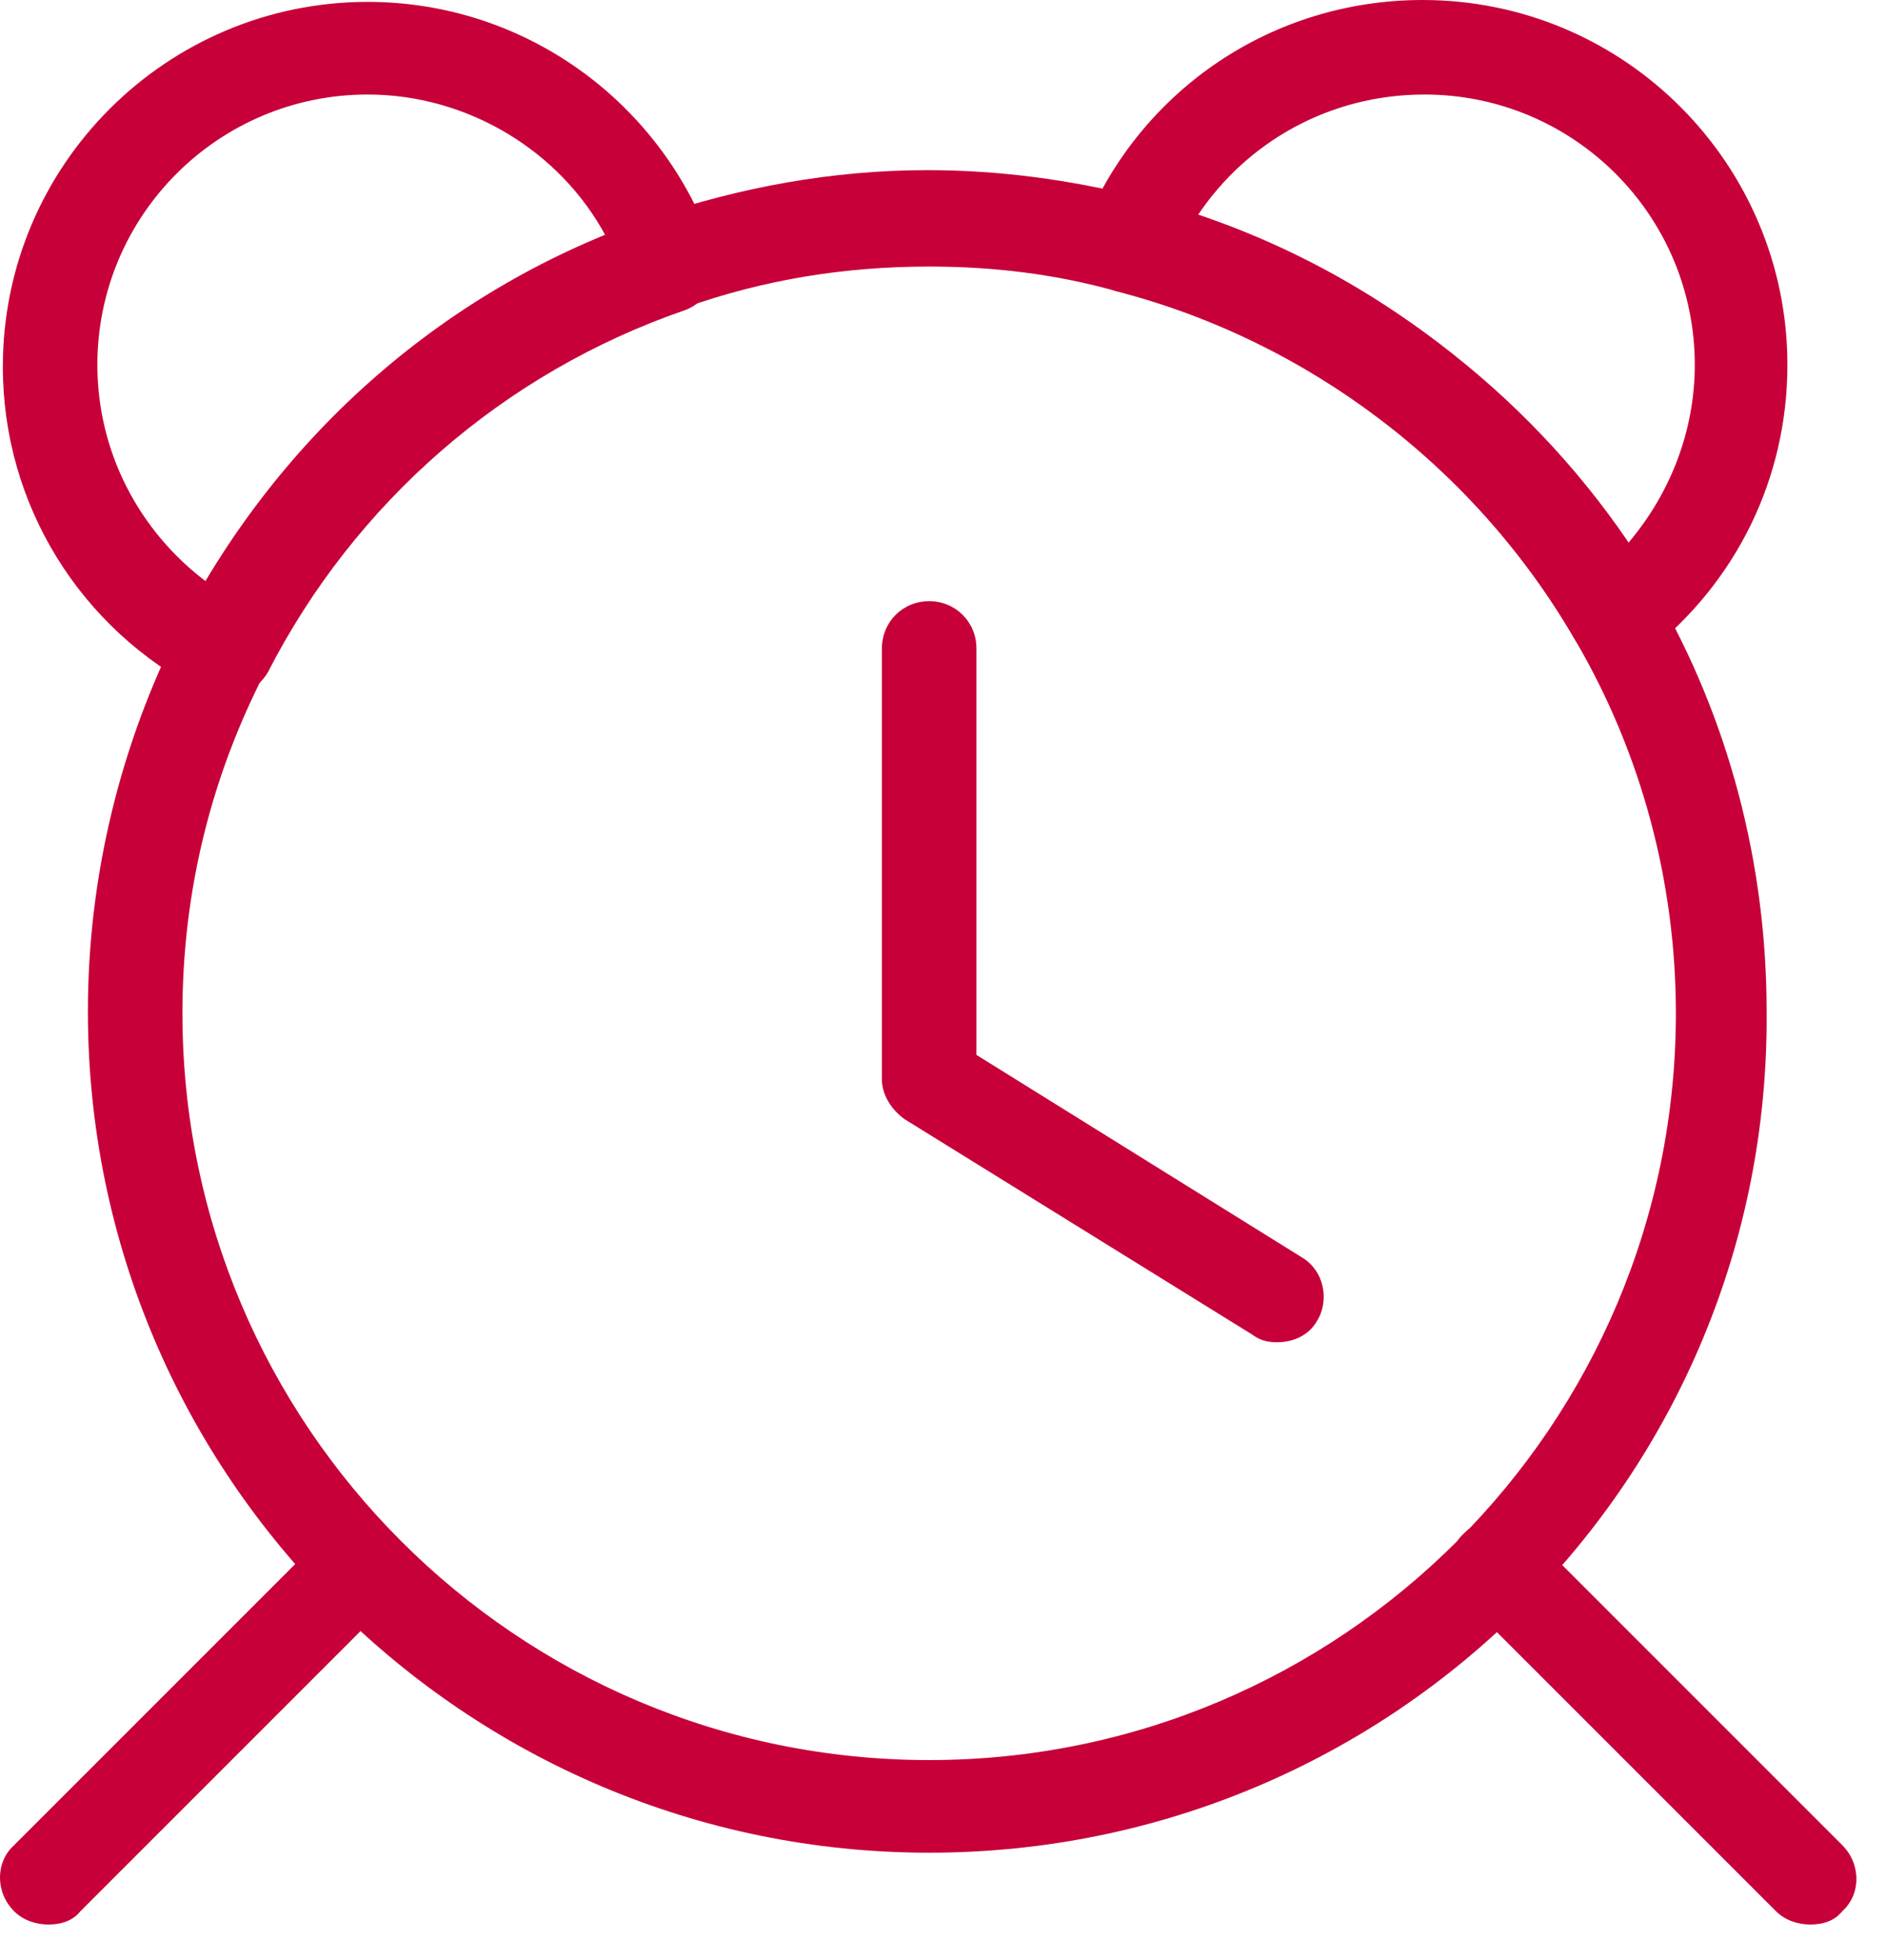
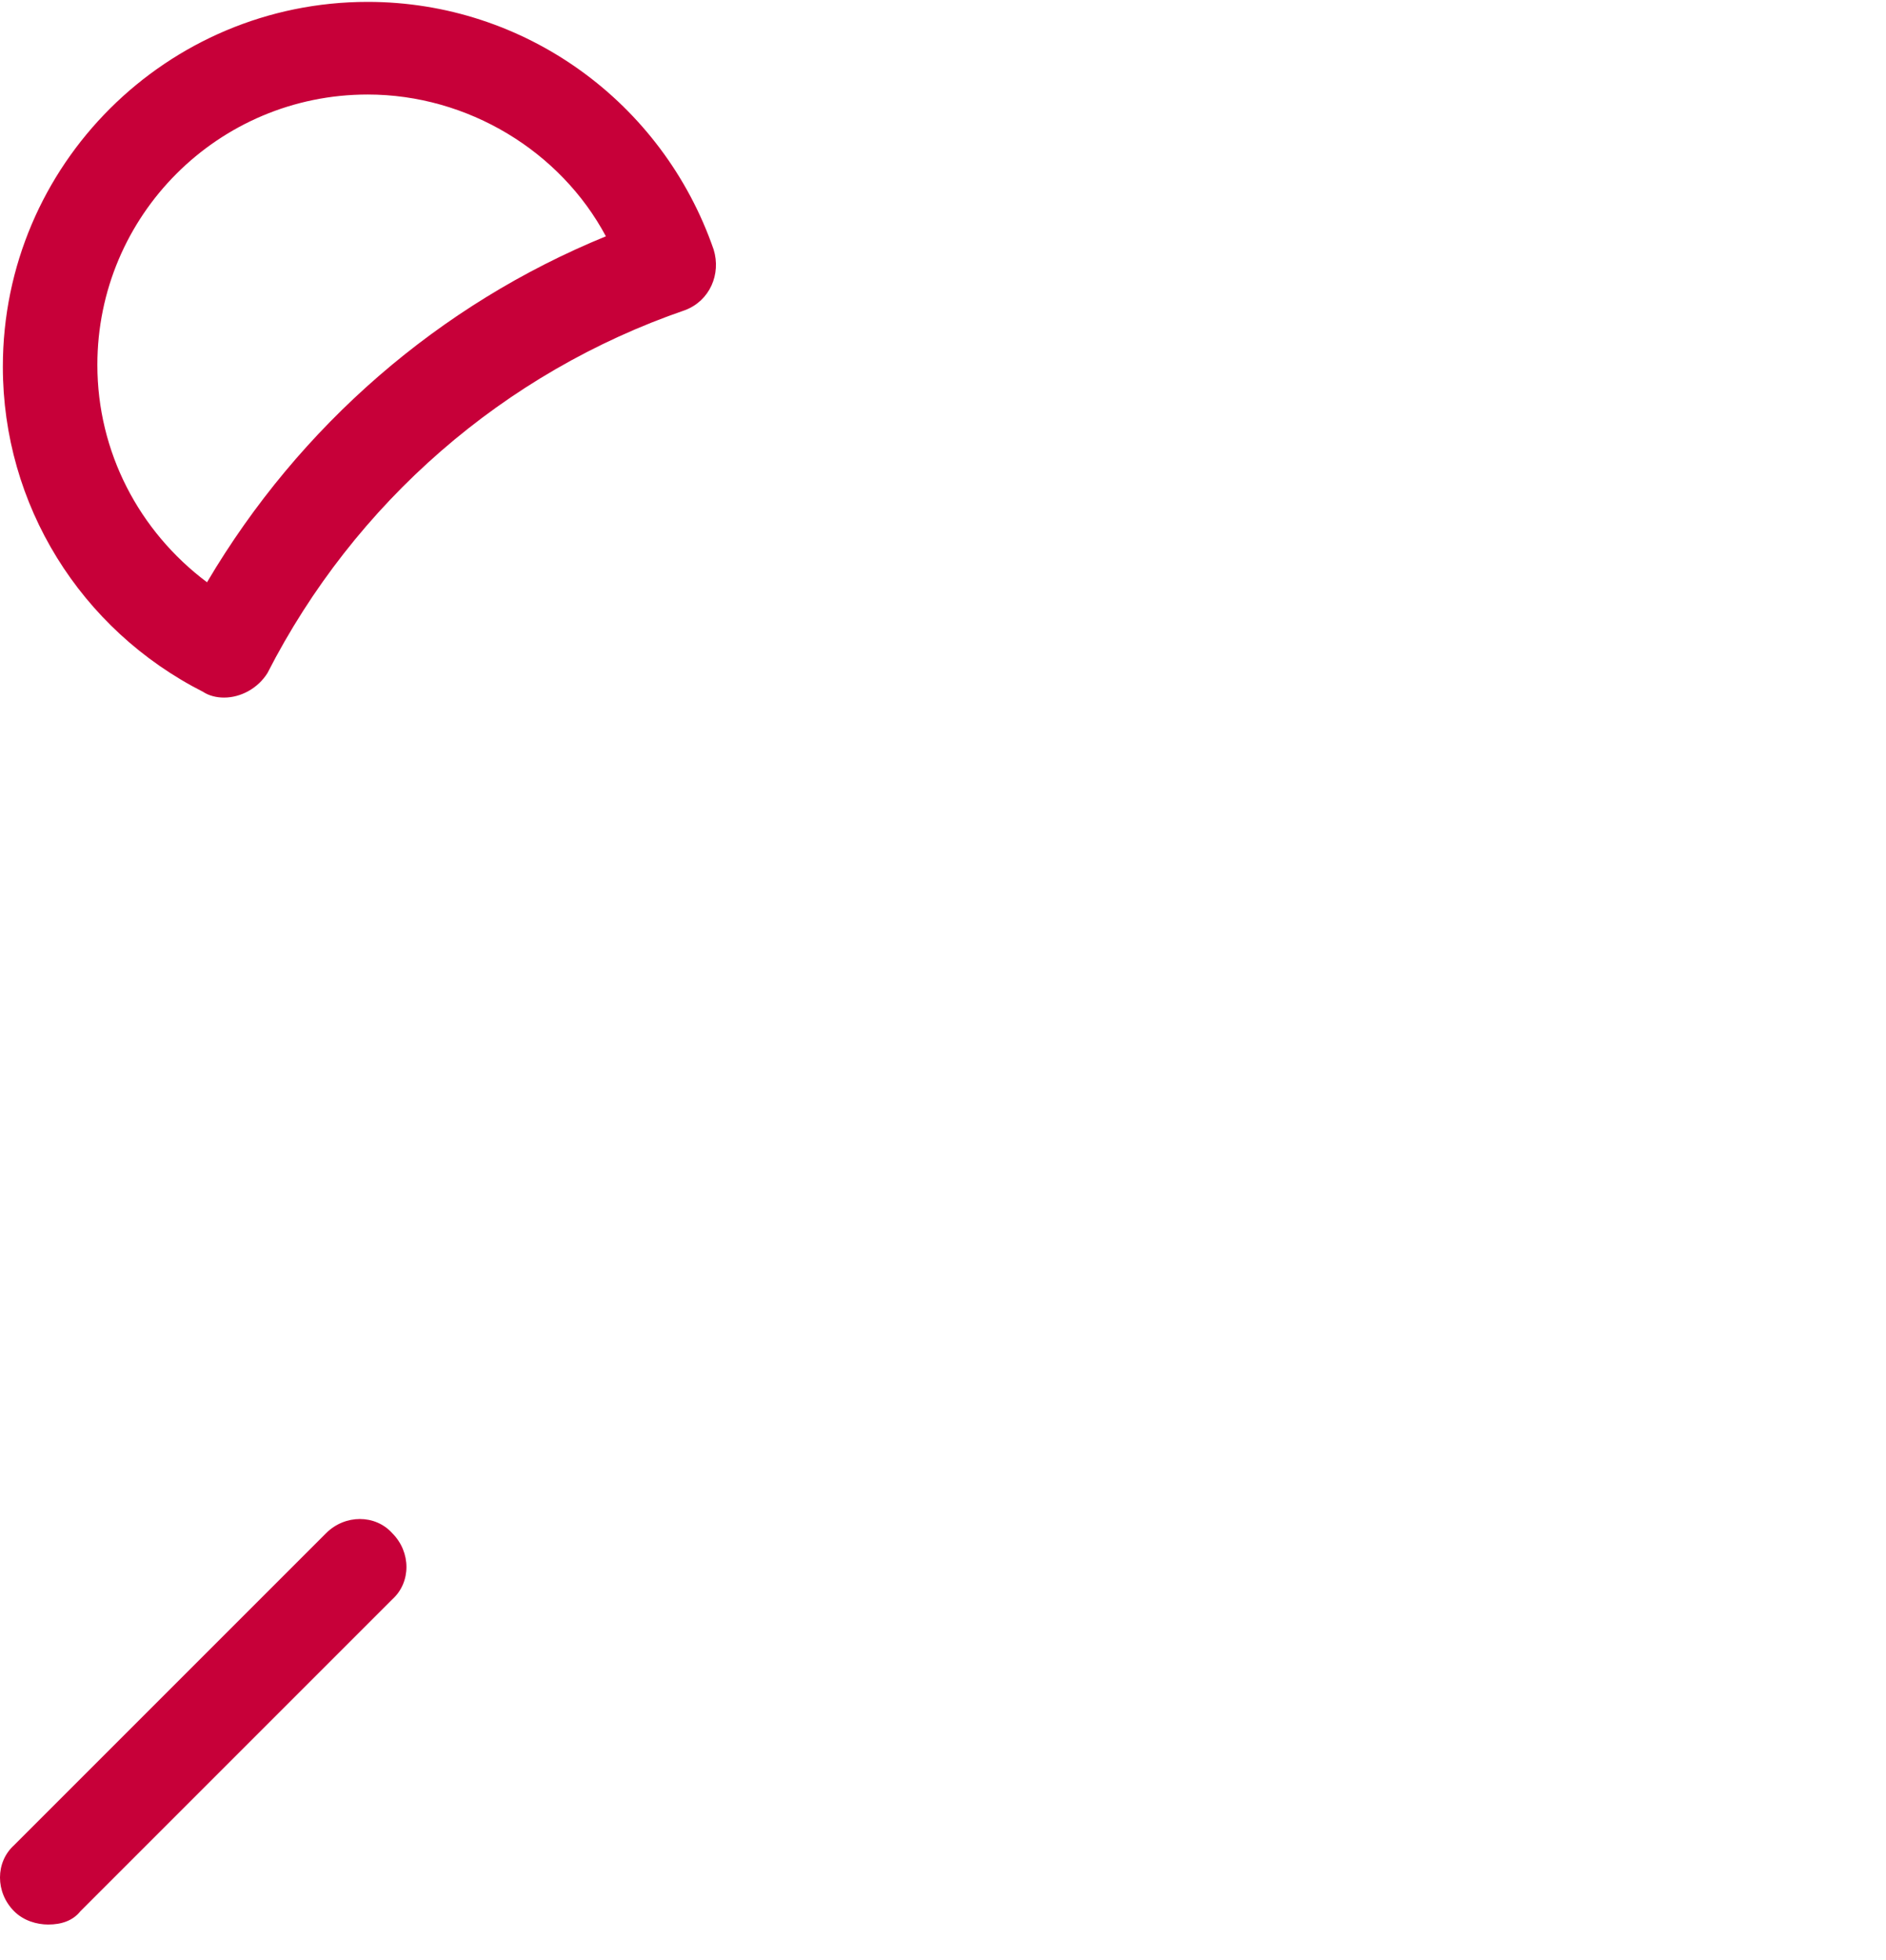
<svg xmlns="http://www.w3.org/2000/svg" width="51" height="53" viewBox="0 0 51 53" fill="none">
-   <path d="M25.125 50.098C12.601 50.098 2.377 39.925 2.377 27.349C2.377 23.72 3.246 20.141 4.882 16.921C7.591 11.707 12.09 7.77 17.611 5.879C20.014 5.061 22.518 4.601 25.075 4.601C27.017 4.601 28.908 4.856 30.749 5.317C36.628 6.799 41.74 10.684 44.756 16.001C46.749 19.426 47.772 23.362 47.772 27.349C47.874 39.925 37.701 50.098 25.125 50.098ZM25.125 7.208C22.825 7.208 20.627 7.566 18.48 8.333C13.572 10.02 9.534 13.547 7.182 18.148C5.7 21.01 4.933 24.129 4.933 27.4C4.933 38.545 13.981 47.593 25.125 47.593C36.27 47.593 45.318 38.545 45.318 27.4C45.318 23.873 44.398 20.397 42.609 17.33C39.899 12.627 35.35 9.202 30.186 7.873C28.551 7.412 26.864 7.208 25.125 7.208Z" fill="#C70039" />
  <path d="M6.058 18.863C5.853 18.863 5.649 18.812 5.495 18.71C2.173 17.023 0.077 13.649 0.077 9.917C0.077 4.447 4.524 0.051 9.943 0.051C14.186 0.051 17.918 2.76 19.298 6.748C19.502 7.412 19.196 8.128 18.531 8.384C13.623 10.071 9.585 13.598 7.233 18.199C6.978 18.608 6.518 18.863 6.058 18.863ZM9.943 2.556C5.904 2.556 2.633 5.828 2.633 9.866C2.633 12.218 3.757 14.365 5.598 15.745C8.103 11.502 11.886 8.23 16.384 6.39C15.157 4.09 12.652 2.556 9.943 2.556Z" fill="#C70039" />
-   <path d="M43.733 17.943C43.631 17.943 43.58 17.943 43.478 17.943C43.12 17.892 42.813 17.636 42.609 17.33C39.899 12.627 35.35 9.202 30.186 7.872C29.829 7.77 29.522 7.515 29.369 7.208C29.215 6.901 29.164 6.492 29.317 6.134C30.851 2.403 34.429 0 38.468 0C43.938 0 48.334 4.447 48.334 9.866C48.334 12.933 46.954 15.745 44.551 17.636C44.296 17.841 44.04 17.943 43.733 17.943ZM32.385 5.828C37.088 7.412 41.228 10.531 44.04 14.671C45.165 13.342 45.829 11.655 45.829 9.866C45.829 5.828 42.558 2.556 38.519 2.556C35.963 2.556 33.714 3.834 32.385 5.828Z" fill="#C70039" />
  <path d="M1.304 52.04C0.997 52.04 0.639 51.938 0.383 51.682C-0.128 51.171 -0.128 50.353 0.383 49.893L8.818 41.458C9.329 40.947 10.147 40.947 10.607 41.458C11.119 41.97 11.119 42.788 10.607 43.248L2.173 51.682C1.968 51.938 1.661 52.04 1.304 52.04Z" fill="#C70039" />
-   <path d="M48.947 52.04C48.641 52.04 48.283 51.938 48.027 51.682L39.593 43.248C39.081 42.736 39.081 41.919 39.593 41.458C40.104 40.947 40.922 40.947 41.382 41.458L49.816 49.893C50.328 50.404 50.328 51.222 49.816 51.682C49.612 51.938 49.305 52.04 48.947 52.04Z" fill="#C70039" />
-   <path d="M34.532 36.295C34.276 36.295 34.072 36.244 33.867 36.091L24.461 30.263C24.103 30.008 23.848 29.599 23.848 29.19V17.534C23.848 16.819 24.41 16.256 25.125 16.256C25.841 16.256 26.404 16.819 26.404 17.534V28.525L35.196 33.995C35.81 34.353 35.963 35.171 35.605 35.733C35.401 36.091 34.992 36.295 34.532 36.295Z" fill="#C70039" />
</svg>